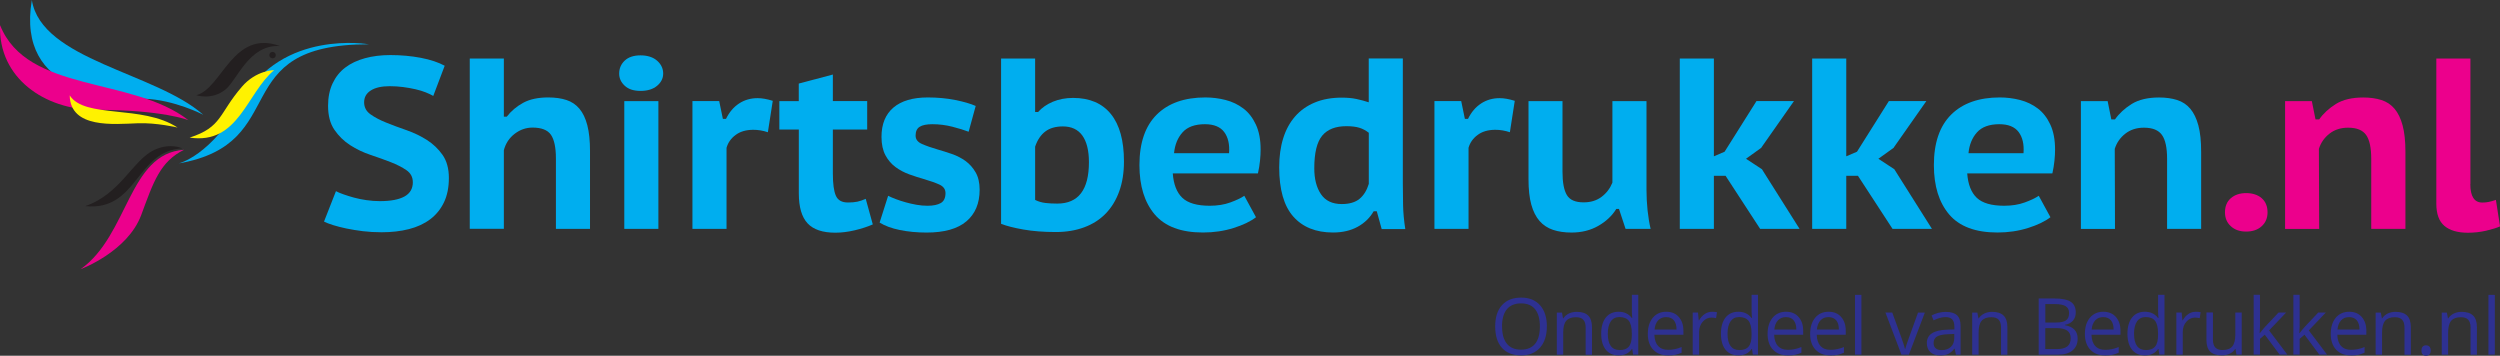
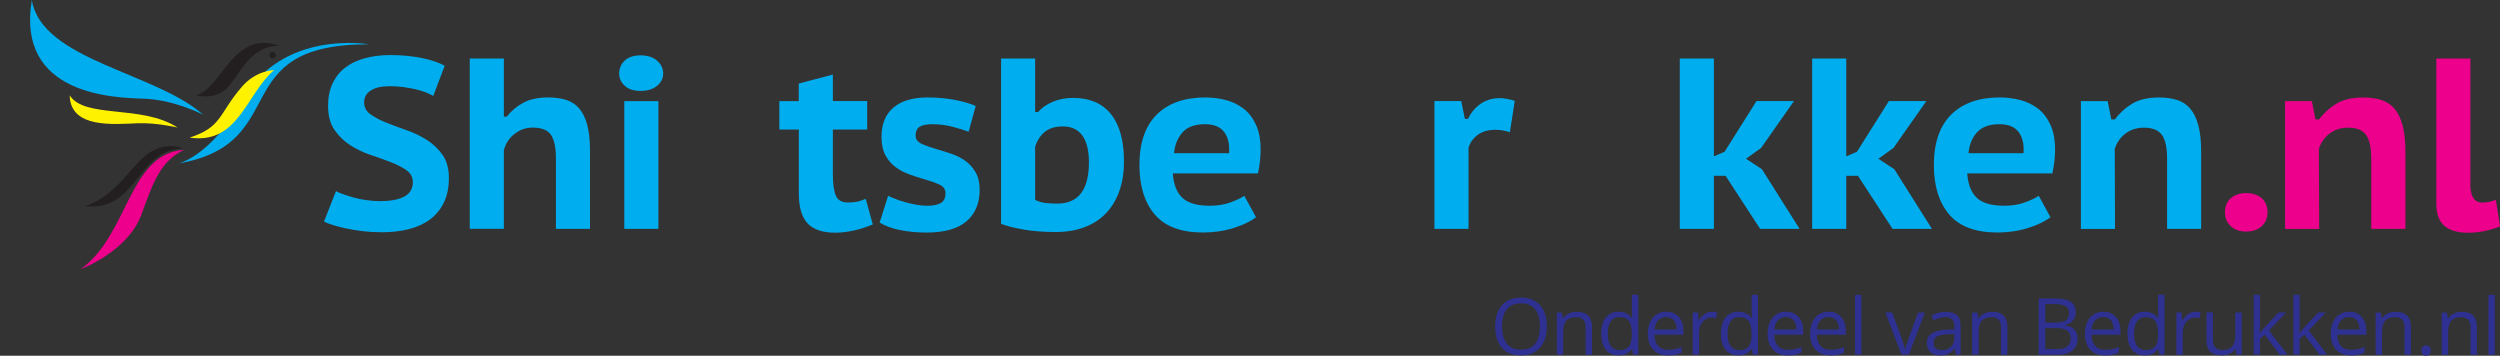
<svg xmlns="http://www.w3.org/2000/svg" id="Layer_2" viewBox="0 0 531.6 75.64">
  <rect x="0" y="0" width="531.6" height="75.64" fill="#333333" stroke="none" />
  <defs>
    <style>.cls-1{fill:#00aeef;}.cls-2{fill:#ec008c;}.cls-3{fill:#fff200;}.cls-4{fill:#231f20;}.cls-5{fill:#2e3192;}</style>
  </defs>
  <g id="Layer_1-2">
    <g>
      <g>
        <g>
          <path class="cls-1" d="m87.78,38.73c0-1.07-.45-1.92-1.35-2.54-.9-.62-2.01-1.19-3.34-1.71-1.33-.52-2.77-1.03-4.32-1.55-1.55-.52-2.99-1.21-4.32-2.07-1.33-.86-2.44-1.95-3.34-3.26-.9-1.31-1.35-3.02-1.35-5.12,0-1.79.32-3.37.96-4.74.64-1.36,1.53-2.49,2.69-3.37,1.15-.88,2.55-1.54,4.19-1.99,1.64-.45,3.44-.67,5.41-.67,2.28,0,4.44.2,6.5.59,2.05.4,3.73.96,5.05,1.68l-2.43,6.42c-.41-.24-.94-.49-1.58-.75-.64-.26-1.37-.48-2.2-.67-.83-.19-1.71-.35-2.64-.47s-1.88-.18-2.85-.18c-1.73,0-3.06.3-4.01.91-.95.6-1.42,1.44-1.42,2.51s.45,1.92,1.35,2.56c.9.64,2.01,1.23,3.34,1.76,1.33.54,2.77,1.07,4.32,1.61,1.55.54,2.99,1.23,4.32,2.07,1.33.85,2.44,1.91,3.34,3.18.9,1.28,1.35,2.92,1.35,4.92s-.35,3.73-1.04,5.17c-.69,1.45-1.67,2.65-2.92,3.6-1.26.95-2.77,1.65-4.53,2.1s-3.69.67-5.8.67c-1.42,0-2.75-.08-4.01-.23-1.26-.16-2.42-.35-3.49-.57-1.07-.22-2.01-.47-2.82-.72s-1.46-.51-1.94-.75l2.54-6.47c.38.21.9.43,1.58.67.67.24,1.42.47,2.25.7.83.22,1.72.41,2.66.54.95.14,1.91.21,2.87.21,2.28,0,4.01-.33,5.2-.98s1.79-1.67,1.79-3.05Z" />
          <path class="cls-1" d="m118.21,48.67v-14.96c0-2.35-.36-4.03-1.06-5.05-.71-1.02-2.01-1.53-3.91-1.53-1.38,0-2.65.44-3.8,1.32s-1.92,2.04-2.3,3.49v16.72h-7.25V12.44h7.25v12.37h.62c.93-1.21,2.1-2.19,3.49-2.95,1.4-.76,3.17-1.14,5.31-1.14,1.48,0,2.78.18,3.88.54,1.1.36,2.03.98,2.77,1.86.74.88,1.3,2.05,1.68,3.52s.57,3.29.57,5.46v16.56h-7.25Z" />
          <path class="cls-1" d="m131.66,15.65c0-1.1.4-2.03,1.19-2.77.79-.74,1.92-1.11,3.36-1.11s2.66.38,3.52,1.14c.86.76,1.29,1.67,1.29,2.74,0,1-.43,1.86-1.29,2.59-.86.72-2.04,1.09-3.52,1.09s-2.57-.36-3.36-1.09-1.19-1.59-1.19-2.59Zm1.09,5.85h7.25v27.17h-7.25v-27.17Z" />
-           <path class="cls-1" d="m163.28,28.12c-1.04-.35-2.07-.52-3.1-.52-1.52,0-2.77.36-3.75,1.09-.98.72-1.63,1.64-1.94,2.74v17.23h-7.25v-27.17h5.69l.78,3.78h.67c.69-1.41,1.61-2.5,2.77-3.26,1.16-.76,2.47-1.14,3.96-1.14.93,0,2,.19,3.21.57l-1.04,6.68Z" />
          <path class="cls-1" d="m165.71,21.5h4.14v-3.73l7.25-1.92v5.64h7.3v6.05h-7.3v9.42c0,2.17.22,3.73.65,4.68s1.28,1.42,2.56,1.42c.79,0,1.47-.06,2.02-.18s1.14-.32,1.76-.6l1.5,5.44c-1.1.48-2.37.9-3.8,1.24s-2.82.52-4.17.52c-2.69,0-4.66-.66-5.9-1.99-1.24-1.33-1.86-3.46-1.86-6.39v-13.56h-4.14v-6.05Z" />
          <path class="cls-1" d="m188.84,41.63c.48.24,1.04.48,1.68.72.64.24,1.33.47,2.07.67.74.21,1.5.38,2.28.52.78.14,1.56.21,2.35.21,1.21,0,2.15-.19,2.82-.57.67-.38,1.01-1.09,1.01-2.12,0-.83-.45-1.44-1.35-1.84-.9-.4-2-.78-3.31-1.16-.97-.28-1.97-.6-3.03-.98-1.05-.38-2.02-.89-2.9-1.53-.88-.64-1.61-1.47-2.17-2.51s-.85-2.35-.85-3.93c0-2.73.85-4.8,2.54-6.24,1.69-1.43,4.12-2.15,7.3-2.15,2.07,0,4.01.18,5.82.54,1.81.36,3.27.78,4.37,1.27l-1.5,5.48c-.9-.34-2.04-.7-3.44-1.06-1.4-.36-2.82-.54-4.27-.54-1.21,0-2.11.18-2.69.54-.59.36-.88.99-.88,1.89,0,.79.46,1.39,1.37,1.78.91.4,2.03.79,3.34,1.17.97.28,1.97.59,3.03.96,1.05.36,2.01.86,2.87,1.48.86.62,1.58,1.42,2.15,2.41.57.98.86,2.22.86,3.7,0,2.9-.94,5.14-2.82,6.73s-4.7,2.38-8.46,2.38c-2.04,0-3.93-.18-5.69-.54-1.76-.36-3.19-.89-4.3-1.58l1.81-5.69Z" />
          <path class="cls-1" d="m212.86,12.44h7.25v11.38h.62c.83-.93,1.89-1.66,3.18-2.2,1.29-.53,2.72-.8,4.27-.8,3.52,0,6.2,1.15,8.05,3.44s2.77,5.65,2.77,10.07c0,2.38-.33,4.5-1.01,6.37-.67,1.86-1.63,3.43-2.87,4.71-1.24,1.28-2.76,2.25-4.56,2.92-1.79.67-3.81,1.01-6.05,1.01-2.59,0-4.9-.18-6.93-.54-2.04-.36-3.61-.77-4.71-1.21V12.44Zm7.25,30.07c.69.35,1.42.56,2.2.65s1.61.13,2.51.13c4.48,0,6.73-2.93,6.73-8.8,0-2.48-.47-4.37-1.4-5.67-.93-1.29-2.31-1.94-4.14-1.94-1.55,0-2.8.36-3.75,1.09-.95.72-1.67,1.79-2.15,3.21v11.34Z" />
          <path class="cls-1" d="m267.09,46.18c-1.17.9-2.77,1.67-4.79,2.3-2.02.64-4.18.96-6.5.96-4.66,0-8.07-1.28-10.25-3.83-2.17-2.55-3.26-6.05-3.26-10.5,0-4.73,1.23-8.31,3.68-10.74,2.45-2.43,5.9-3.65,10.35-3.65,1.45,0,2.88.18,4.29.54s2.67.97,3.78,1.81,1.99,1.98,2.66,3.42c.67,1.43,1.01,3.2,1.01,5.31,0,.72-.04,1.52-.13,2.38-.09.86-.23,1.76-.44,2.69h-18.11c.17,2.35.86,4.08,2.04,5.2,1.19,1.12,3.13,1.68,5.82,1.68,1.62,0,3.08-.23,4.37-.7,1.29-.47,2.29-.94,2.98-1.42l2.48,4.55Zm-10.87-19.77c-2.14,0-3.73.58-4.76,1.73s-1.64,2.63-1.81,4.43h11.7c.14-1.9-.21-3.4-1.04-4.5-.83-1.1-2.19-1.66-4.09-1.66Z" />
-           <path class="cls-1" d="m298.3,39.14c0,1.45.02,2.95.05,4.5.03,1.55.19,3.24.47,5.07h-5.02l-1.04-3.78h-.67c-.79,1.38-1.92,2.48-3.39,3.29-1.47.81-3.22,1.22-5.25,1.22-3.62,0-6.44-1.13-8.44-3.39-2-2.26-3-5.75-3-10.48,0-2.28.28-4.33.85-6.16.57-1.83,1.42-3.38,2.54-4.66s2.51-2.26,4.17-2.95,3.57-1.04,5.74-1.04c1.21,0,2.25.1,3.13.29.88.19,1.75.42,2.61.7v-9.32h7.25v26.7Zm-12.99,4.25c1.62,0,2.88-.37,3.78-1.11s1.55-1.8,1.97-3.18v-10.87c-.62-.48-1.28-.84-1.99-1.06-.71-.22-1.63-.34-2.77-.34-2.31,0-4.03.67-5.15,2.02s-1.68,3.66-1.68,6.93c0,2.28.47,4.11,1.42,5.51s2.42,2.1,4.43,2.1Z" />
          <path class="cls-1" d="m321.07,28.12c-1.04-.35-2.07-.52-3.11-.52-1.52,0-2.77.36-3.75,1.09-.98.72-1.63,1.64-1.94,2.74v17.23h-7.25v-27.17h5.69l.78,3.78h.67c.69-1.41,1.61-2.5,2.77-3.26,1.16-.76,2.48-1.14,3.96-1.14.93,0,2,.19,3.21.57l-1.04,6.68Z" />
-           <path class="cls-1" d="m332.25,21.5v15.06c0,2.24.31,3.88.93,4.92.62,1.04,1.81,1.55,3.57,1.55,1.52,0,2.8-.4,3.83-1.19,1.04-.79,1.79-1.79,2.28-3v-17.34h7.25v18.89c0,1.45.08,2.9.23,4.35.16,1.45.37,2.76.65,3.93h-5.33l-1.4-4.24h-.57c-.9,1.45-2.17,2.65-3.83,3.6-1.66.95-3.56,1.42-5.69,1.42-1.48,0-2.8-.19-3.93-.57-1.14-.38-2.1-1.01-2.87-1.89s-1.36-2.04-1.76-3.49c-.4-1.45-.59-3.24-.59-5.38v-16.61h7.25Z" />
          <path class="cls-1" d="m366.93,37.38h-2.49v11.28h-7.25V12.44h7.25v20.8l2.28-.98,6.78-10.77h7.97l-6.94,9.89h.05l-3.31,2.38,3.47,2.28h-.05l7.97,12.63h-8.38l-7.35-11.28Z" />
          <path class="cls-1" d="m395.08,37.38h-2.49v11.28h-7.25V12.44h7.25v20.8l2.28-.98,6.78-10.77h7.97l-6.94,9.89h.05l-3.31,2.38,3.47,2.28h-.05l7.97,12.63h-8.38l-7.35-11.28Z" />
          <path class="cls-1" d="m436.02,46.18c-1.17.9-2.77,1.67-4.79,2.3-2.02.64-4.18.96-6.5.96-4.66,0-8.07-1.28-10.25-3.83-2.17-2.55-3.26-6.05-3.26-10.5,0-4.73,1.23-8.31,3.68-10.74,2.45-2.43,5.9-3.65,10.35-3.65,1.45,0,2.88.18,4.29.54s2.67.97,3.78,1.81,1.99,1.98,2.66,3.42c.67,1.43,1.01,3.2,1.01,5.31,0,.72-.04,1.52-.13,2.38-.09.86-.23,1.76-.44,2.69h-18.11c.17,2.35.86,4.08,2.04,5.2,1.19,1.12,3.13,1.68,5.82,1.68,1.62,0,3.08-.23,4.37-.7,1.29-.47,2.29-.94,2.98-1.42l2.48,4.55Zm-10.87-19.77c-2.14,0-3.73.58-4.76,1.73s-1.64,2.63-1.81,4.43h11.7c.14-1.9-.21-3.4-1.04-4.5-.83-1.1-2.19-1.66-4.09-1.66Z" />
          <path class="cls-1" d="m460.81,48.67v-14.9c0-2.35-.36-4.04-1.09-5.07s-2-1.55-3.83-1.55c-1.55,0-2.87.42-3.96,1.27-1.09.85-1.84,1.93-2.25,3.23,0,2.83,0,5.67.03,8.52.02,2.85.02,5.68.02,8.51h-7.25v-27.17h5.69l.78,3.88h.78c.9-1.28,2.09-2.37,3.57-3.29,1.48-.91,3.42-1.37,5.8-1.37,1.45,0,2.73.18,3.86.54,1.12.36,2.05.98,2.79,1.86s1.31,2.06,1.71,3.54c.4,1.48.59,3.35.59,5.59v16.41h-7.25Z" />
          <path class="cls-2" d="m473.12,45.15c0-1.28.41-2.28,1.24-3,.83-.72,1.92-1.09,3.26-1.09s2.48.36,3.31,1.09c.83.72,1.24,1.73,1.24,3,0,1.21-.41,2.19-1.24,2.95-.83.76-1.93,1.14-3.31,1.14s-2.43-.38-3.26-1.14c-.83-.76-1.24-1.74-1.24-2.95Z" />
          <path class="cls-2" d="m504.22,48.67v-14.9c0-2.35-.36-4.04-1.09-5.07s-2-1.55-3.83-1.55c-1.55,0-2.87.42-3.96,1.27-1.09.85-1.84,1.93-2.25,3.23,0,2.83,0,5.67.03,8.52.02,2.85.03,5.68.03,8.51h-7.25v-27.17h5.69l.78,3.88h.78c.9-1.28,2.09-2.37,3.57-3.29,1.48-.91,3.42-1.37,5.8-1.37,1.45,0,2.73.18,3.86.54s2.05.98,2.8,1.86c.74.88,1.31,2.06,1.71,3.54.4,1.48.6,3.35.6,5.59v16.41h-7.25Z" />
          <path class="cls-2" d="m525.29,39.14c0,2.62.85,3.93,2.54,3.93.48,0,.94-.04,1.37-.13.43-.09.94-.23,1.53-.44l.88,5.64c-.69.31-1.66.61-2.92.91-1.26.29-2.56.44-3.91.44-2.17,0-3.84-.48-4.99-1.45-1.16-.97-1.73-2.55-1.73-4.76V12.44h7.25v26.7Z" />
        </g>
        <g>
          <path class="cls-5" d="m328.92,69.42c0,1.91-.48,3.41-1.45,4.51-.97,1.09-2.31,1.64-4.03,1.64s-3.12-.54-4.07-1.61c-.96-1.07-1.43-2.59-1.43-4.55s.48-3.45,1.44-4.52c.96-1.07,2.32-1.61,4.08-1.61s3.05.55,4.02,1.63c.96,1.09,1.45,2.59,1.45,4.51Zm-9.52,0c0,1.62.34,2.84,1.03,3.68.69.84,1.69,1.25,3,1.25s2.32-.42,3-1.25c.67-.83,1.01-2.06,1.01-3.68s-.34-2.82-1.01-3.66c-.67-.83-1.67-1.25-2.99-1.25s-2.33.42-3.02,1.25c-.69.84-1.03,2.05-1.03,3.65Z" />
          <path class="cls-5" d="m337.17,75.41v-5.79c0-.73-.17-1.27-.5-1.63-.33-.36-.85-.54-1.56-.54-.94,0-1.62.25-2.06.76-.44.51-.65,1.34-.65,2.51v4.7h-1.36v-8.95h1.1l.22,1.23h.07c.28-.44.67-.78,1.17-1.03.5-.24,1.06-.36,1.67-.36,1.08,0,1.89.26,2.43.78.54.52.82,1.35.82,2.5v5.84h-1.36Z" />
          <path class="cls-5" d="m347.07,74.21h-.07c-.62.91-1.56,1.36-2.81,1.36-1.17,0-2.08-.4-2.73-1.2-.65-.8-.98-1.94-.98-3.41s.33-2.62.98-3.44,1.56-1.23,2.73-1.23,2.15.44,2.79,1.32h.11l-.06-.65-.03-.63v-3.64h1.36v12.71h-1.1l-.18-1.2Zm-2.71.23c.93,0,1.6-.25,2.01-.76.42-.5.62-1.32.62-2.44v-.29c0-1.27-.21-2.17-.63-2.72-.42-.54-1.09-.81-2.02-.81-.79,0-1.4.31-1.83.93-.42.62-.63,1.49-.63,2.62s.21,2.01.63,2.59c.42.58,1.04.87,1.85.87Z" />
          <path class="cls-5" d="m354.67,75.57c-1.32,0-2.37-.4-3.13-1.21-.76-.8-1.15-1.92-1.15-3.36s.36-2.59,1.07-3.44,1.67-1.27,2.86-1.27c1.12,0,2.01.37,2.66,1.11.65.74.98,1.71.98,2.92v.86h-6.17c.03,1.05.29,1.85.8,2.39.5.55,1.21.82,2.13.82.96,0,1.92-.2,2.86-.6v1.21c-.48.21-.93.36-1.36.45-.43.09-.94.13-1.55.13Zm-.37-8.14c-.72,0-1.29.23-1.72.7-.43.47-.68,1.12-.76,1.94h4.68c0-.85-.19-1.51-.57-1.96-.38-.45-.93-.68-1.63-.68Z" />
          <path class="cls-5" d="m364.03,66.29c.4,0,.76.03,1.07.1l-.19,1.26c-.37-.08-.7-.12-.98-.12-.72,0-1.34.29-1.86.88s-.77,1.32-.77,2.2v4.8h-1.36v-8.95h1.12l.16,1.66h.07c.33-.58.73-1.03,1.2-1.35.47-.31.98-.47,1.54-.47Z" />
          <path class="cls-5" d="m372.53,74.21h-.07c-.63.91-1.56,1.36-2.81,1.36-1.17,0-2.08-.4-2.73-1.2-.65-.8-.98-1.94-.98-3.41s.33-2.62.98-3.44,1.56-1.23,2.73-1.23,2.14.44,2.79,1.32h.11l-.06-.65-.03-.63v-3.64h1.36v12.71h-1.1l-.18-1.2Zm-2.71.23c.93,0,1.6-.25,2.01-.76.42-.5.62-1.32.62-2.44v-.29c0-1.27-.21-2.17-.63-2.72-.42-.54-1.1-.81-2.02-.81-.8,0-1.4.31-1.83.93-.42.62-.63,1.49-.63,2.62s.21,2.01.63,2.59c.42.58,1.03.87,1.85.87Z" />
          <path class="cls-5" d="m380.14,75.57c-1.32,0-2.37-.4-3.13-1.21-.77-.8-1.15-1.92-1.15-3.36s.36-2.59,1.07-3.44,1.66-1.27,2.86-1.27c1.12,0,2.01.37,2.66,1.11.65.74.98,1.71.98,2.92v.86h-6.17c.03,1.05.29,1.85.8,2.39.5.55,1.21.82,2.13.82.96,0,1.92-.2,2.86-.6v1.21c-.48.21-.93.36-1.36.45-.43.09-.94.13-1.55.13Zm-.37-8.14c-.72,0-1.29.23-1.72.7-.43.47-.68,1.12-.76,1.94h4.68c0-.85-.19-1.51-.57-1.96-.38-.45-.93-.68-1.63-.68Z" />
          <path class="cls-5" d="m389.19,75.57c-1.32,0-2.37-.4-3.13-1.21-.77-.8-1.15-1.92-1.15-3.36s.36-2.59,1.07-3.44,1.66-1.27,2.86-1.27c1.12,0,2.01.37,2.66,1.11.65.74.98,1.71.98,2.92v.86h-6.17c.03,1.05.29,1.85.8,2.39.5.55,1.21.82,2.13.82.96,0,1.92-.2,2.86-.6v1.21c-.48.21-.93.36-1.36.45-.43.09-.94.13-1.55.13Zm-.37-8.14c-.72,0-1.29.23-1.72.7-.43.47-.68,1.12-.76,1.94h4.68c0-.85-.19-1.51-.57-1.96-.38-.45-.93-.68-1.63-.68Z" />
          <path class="cls-5" d="m395.81,75.41h-1.36v-12.71h1.36v12.71Z" />
          <path class="cls-5" d="m404.32,75.41l-3.4-8.95h1.45l1.93,5.31c.44,1.24.69,2.05.77,2.42h.07c.06-.29.25-.89.57-1.79s1.03-2.88,2.14-5.93h1.45l-3.4,8.95h-1.58Z" />
          <path class="cls-5" d="m415.91,75.41l-.27-1.27h-.07c-.45.56-.89.94-1.34,1.14-.45.2-1,.3-1.66.3-.89,0-1.58-.23-2.09-.69-.5-.46-.76-1.11-.76-1.95,0-1.81,1.45-2.75,4.34-2.84l1.52-.05v-.56c0-.7-.15-1.22-.45-1.56s-.79-.5-1.45-.5c-.75,0-1.59.23-2.53.69l-.42-1.04c.44-.24.92-.43,1.45-.56.52-.13,1.05-.2,1.58-.2,1.07,0,1.86.24,2.37.71s.77,1.23.77,2.28v6.11h-1Zm-3.06-.96c.84,0,1.51-.23,1.99-.69.48-.46.72-1.11.72-1.94v-.81l-1.36.06c-1.08.04-1.86.21-2.33.5-.48.3-.71.76-.71,1.38,0,.49.15.86.45,1.12.3.26.71.38,1.25.38Z" />
          <path class="cls-5" d="m425.5,75.41v-5.79c0-.73-.17-1.27-.5-1.63-.33-.36-.85-.54-1.56-.54-.94,0-1.62.25-2.06.76-.44.51-.65,1.34-.65,2.51v4.7h-1.36v-8.95h1.1l.22,1.23h.07c.28-.44.67-.78,1.17-1.03.5-.24,1.06-.36,1.67-.36,1.08,0,1.89.26,2.43.78.54.52.82,1.35.82,2.5v5.84h-1.36Z" />
          <path class="cls-5" d="m433.52,63.47h3.37c1.58,0,2.73.24,3.44.71.71.47,1.06,1.22,1.06,2.25,0,.71-.2,1.29-.59,1.75-.4.46-.97.76-1.73.89v.08c1.81.31,2.72,1.26,2.72,2.86,0,1.07-.36,1.9-1.08,2.5-.72.6-1.73.9-3.03.9h-4.17v-11.94Zm1.39,5.11h2.29c.98,0,1.68-.15,2.12-.46.43-.31.65-.82.65-1.56,0-.67-.24-1.15-.72-1.45-.48-.3-1.24-.45-2.29-.45h-2.04v3.91Zm0,1.18v4.47h2.49c.96,0,1.69-.19,2.18-.56.49-.37.73-.96.73-1.75,0-.74-.25-1.28-.75-1.63-.5-.35-1.26-.52-2.27-.52h-2.38Z" />
          <path class="cls-5" d="m447.61,75.57c-1.32,0-2.37-.4-3.13-1.21-.76-.8-1.15-1.92-1.15-3.36s.36-2.59,1.07-3.44,1.67-1.27,2.86-1.27c1.12,0,2.01.37,2.66,1.11.65.74.98,1.71.98,2.92v.86h-6.17c.03,1.05.29,1.85.8,2.39.5.55,1.21.82,2.13.82.96,0,1.92-.2,2.86-.6v1.21c-.48.21-.93.36-1.36.45-.43.09-.94.13-1.55.13Zm-.37-8.14c-.72,0-1.29.23-1.72.7-.43.47-.68,1.12-.76,1.94h4.68c0-.85-.19-1.51-.57-1.96-.38-.45-.93-.68-1.63-.68Z" />
          <path class="cls-5" d="m458.97,74.21h-.07c-.62.91-1.56,1.36-2.81,1.36-1.17,0-2.08-.4-2.73-1.2-.65-.8-.98-1.94-.98-3.41s.33-2.62.98-3.44,1.56-1.23,2.73-1.23,2.15.44,2.79,1.32h.11l-.06-.65-.03-.63v-3.64h1.36v12.71h-1.1l-.18-1.2Zm-2.71.23c.93,0,1.6-.25,2.01-.76.42-.5.62-1.32.62-2.44v-.29c0-1.27-.21-2.17-.63-2.72-.42-.54-1.09-.81-2.02-.81-.79,0-1.4.31-1.83.93-.42.62-.63,1.49-.63,2.62s.21,2.01.63,2.59c.42.58,1.04.87,1.85.87Z" />
          <path class="cls-5" d="m466.87,66.29c.4,0,.76.03,1.07.1l-.19,1.26c-.37-.08-.7-.12-.98-.12-.72,0-1.34.29-1.86.88s-.77,1.32-.77,2.2v4.8h-1.36v-8.95h1.12l.16,1.66h.07c.33-.58.73-1.03,1.2-1.35.47-.31.98-.47,1.54-.47Z" />
          <path class="cls-5" d="m470.56,66.45v5.81c0,.73.17,1.27.5,1.63.33.36.85.54,1.56.54.94,0,1.62-.26,2.05-.77.43-.51.65-1.35.65-2.51v-4.7h1.36v8.95h-1.12l-.2-1.2h-.07c-.28.44-.66.78-1.16,1.01-.49.23-1.06.35-1.69.35-1.09,0-1.91-.26-2.45-.78-.54-.52-.81-1.34-.81-2.48v-5.86h1.37Z" />
          <path class="cls-5" d="m480.56,70.82c.23-.33.59-.77,1.07-1.31l2.89-3.06h1.61l-3.63,3.81,3.88,5.14h-1.64l-3.16-4.23-1.02.88v3.35h-1.34v-12.71h1.34v6.74c0,.3-.02.76-.07,1.39h.07Z" />
          <path class="cls-5" d="m489,70.82c.23-.33.59-.77,1.07-1.31l2.89-3.06h1.61l-3.63,3.81,3.88,5.14h-1.64l-3.16-4.23-1.02.88v3.35h-1.34v-12.71h1.34v6.74c0,.3-.02.76-.07,1.39h.07Z" />
          <path class="cls-5" d="m499.89,75.57c-1.32,0-2.37-.4-3.13-1.21-.76-.8-1.15-1.92-1.15-3.36s.36-2.59,1.07-3.44,1.67-1.27,2.86-1.27c1.12,0,2.01.37,2.66,1.11.65.74.98,1.71.98,2.92v.86h-6.17c.03,1.05.29,1.85.8,2.39.5.55,1.21.82,2.13.82.96,0,1.92-.2,2.86-.6v1.21c-.48.21-.93.36-1.36.45-.43.09-.94.13-1.55.13Zm-.37-8.14c-.72,0-1.29.23-1.72.7-.43.47-.68,1.12-.76,1.94h4.68c0-.85-.19-1.51-.57-1.96-.38-.45-.93-.68-1.63-.68Z" />
          <path class="cls-5" d="m511.29,75.41v-5.79c0-.73-.17-1.27-.5-1.63-.33-.36-.85-.54-1.56-.54-.94,0-1.62.25-2.06.76-.43.51-.65,1.34-.65,2.51v4.7h-1.36v-8.95h1.1l.22,1.23h.07c.28-.44.67-.78,1.17-1.03.5-.24,1.06-.36,1.67-.36,1.08,0,1.89.26,2.43.78.55.52.82,1.35.82,2.5v5.84h-1.36Z" />
          <path class="cls-5" d="m514.9,74.54c0-.36.08-.64.25-.83.17-.19.4-.28.71-.28s.56.09.74.28c.18.19.27.47.27.83s-.09.63-.27.82c-.18.19-.42.29-.74.29-.28,0-.51-.09-.69-.26-.18-.17-.27-.45-.27-.85Z" />
          <path class="cls-5" d="m525.34,75.41v-5.79c0-.73-.17-1.27-.5-1.63-.33-.36-.85-.54-1.56-.54-.94,0-1.62.25-2.06.76-.44.51-.65,1.34-.65,2.51v4.7h-1.36v-8.95h1.1l.22,1.23h.07c.28-.44.67-.78,1.17-1.03.5-.24,1.06-.36,1.67-.36,1.08,0,1.89.26,2.43.78.54.52.82,1.35.82,2.5v5.84h-1.36Z" />
          <path class="cls-5" d="m530.5,75.41h-1.36v-12.71h1.36v12.71Z" />
        </g>
      </g>
      <g>
        <path class="cls-2" d="m17.17,57.22c10.19-7.24,10.15-24.59,21.96-25.37-5.11,2.55-6.48,6.8-9.1,13.87-2.9,7.81-12.86,11.51-12.86,11.51Z" />
        <path class="cls-4" d="m41.73,20.24c5.47-1.35,7.76-14.13,17.84-10.44-6.66-.44-9.14,7.31-11.7,9.3-2.92,2.27-6.14,1.14-6.14,1.14Z" />
        <path class="cls-1" d="m37.96,34.76c24.56-4.29,9.68-25.39,40.46-25.34,0,0-18.47-3.25-26.96,11.97-6.62,11.86-13.5,13.37-13.5,13.37Z" />
        <path class="cls-3" d="m58.29,14.92c-5.86,4.88-7.54,15.9-17.97,14.34,6.93-2.22,6.16-5.07,11.11-10.81,3.08-3.57,6.86-3.53,6.86-3.53Z" />
        <path class="cls-1" d="m43.21,24.4C33.11,15.4,8.81,12.79,6.77,0c-3.4,20.25,17.41,20.78,23.86,20.99,6.45.21,12.58,3.41,12.58,3.41Z" />
-         <path class="cls-2" d="m40.07,25.56C28.07,16.22,5.75,19.84.01,5.34c-.4,11.27,9.56,18.01,20.25,18.01,14.41,0,19.81,2.21,19.81,2.21Z" />
        <path class="cls-3" d="m37.74,27.11c-7.57-4.93-19.71-1.81-22.92-6.83.14,7.1,9.38,6.12,14.49,5.93,3.99-.15,8.44.91,8.44.91Z" />
        <path class="cls-4" d="m38.78,31.56c-9.9.43-9.46,13.43-20.67,12.27,7.53-2.55,10.18-9.89,14.74-11.97,3.44-1.57,5.92-.3,5.92-.3Z" />
        <circle class="cls-4" cx="57.96" cy="11.72" r=".68" />
      </g>
    </g>
  </g>
</svg>